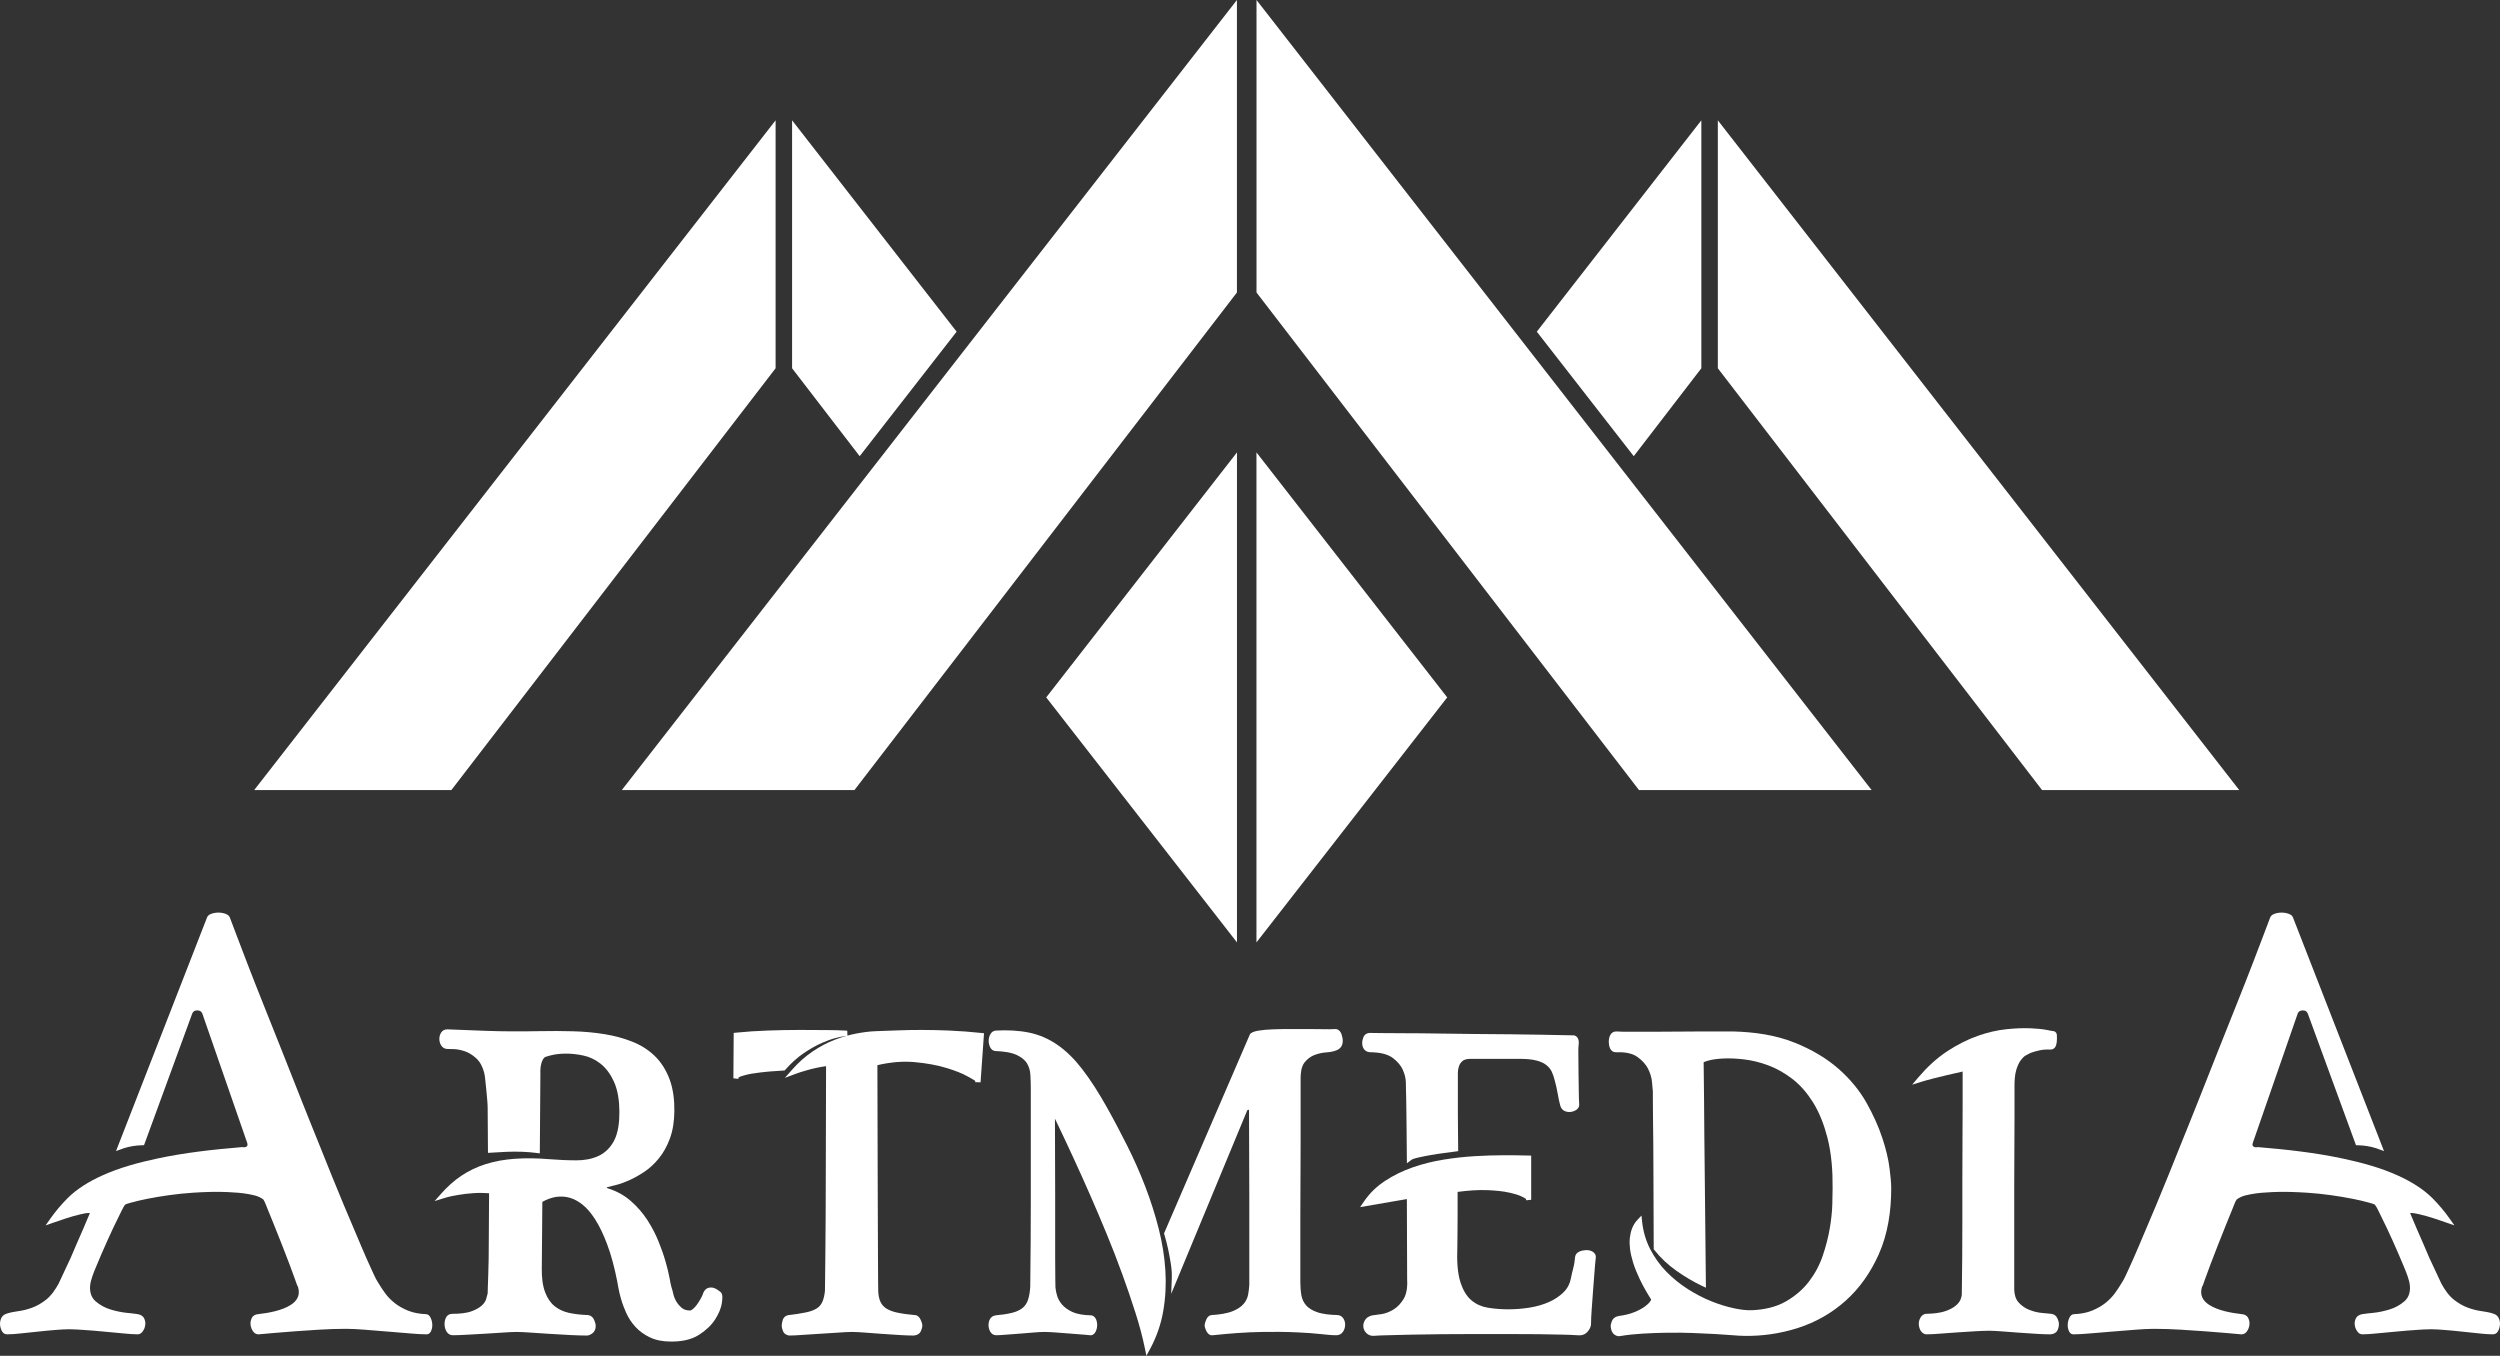
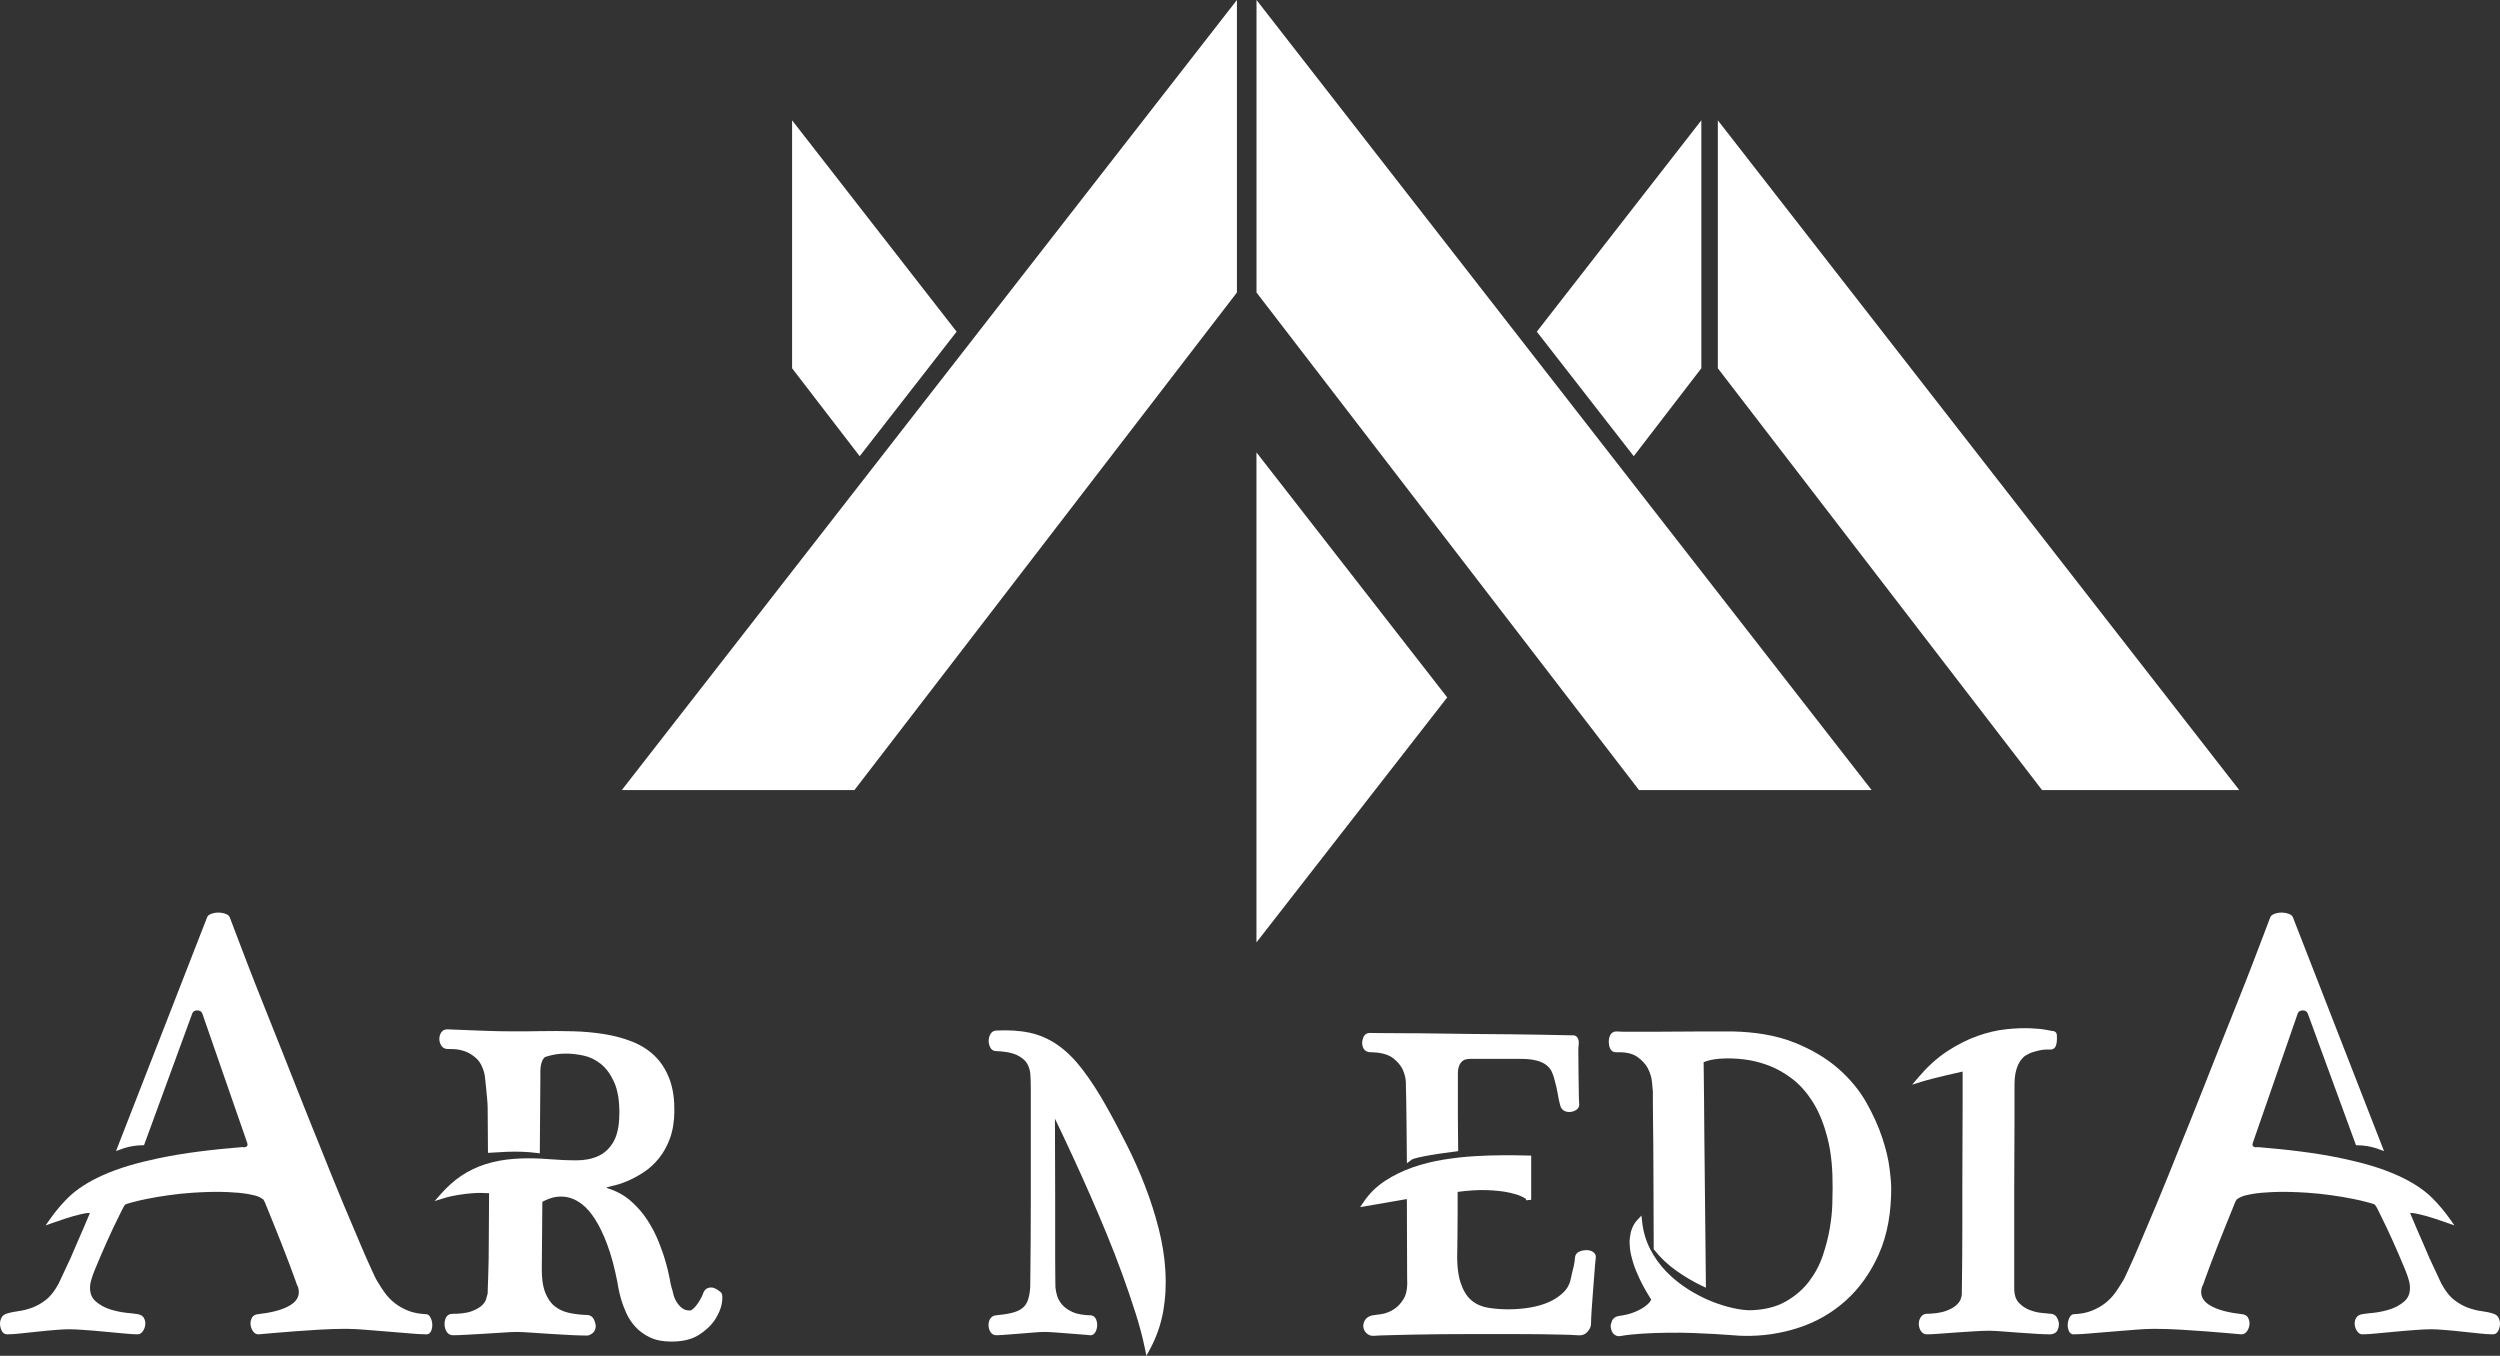
<svg xmlns="http://www.w3.org/2000/svg" xml:space="preserve" width="90.2mm" height="48.917mm" version="1.1" style="shape-rendering:geometricPrecision; text-rendering:geometricPrecision; image-rendering:optimizeQuality; fill-rule:evenodd; clip-rule:evenodd" viewBox="0 0 9020.02 4891.7">
  <rect x="0" y="0" width="9020.02" height="4891.7" fill="#333333" stroke="none" />
  <defs>
    <style type="text/css">
   
    .fil0 {fill:white;fill-rule:nonzero}
   
  </style>
  </defs>
  <g id="Layer_x0020_1">
    <g id="_2582869435696">
      <g>
        <polygon class="fil0" points="2857.87,434.1 2857.87,1328.71 3101.73,1645.92 3451.51,1196.67 " />
-         <polygon class="fil0" points="2798.37,434.1 2798.37,1328.71 1628.49,2850.63 917.05,2850.63 " />
-         <path class="fil0" d="M4463.01 1632.25c0,590.6 0,1181.9 0,1767.91 -229.41,-294.65 -458.81,-589.3 -688.22,-883.95l688.22 -883.96z" />
        <polygon class="fil0" points="4462.83,0 4462.83,1055.33 3082.77,2850.63 2243.44,2850.63 " />
        <polygon class="fil0" points="6138.46,434.1 6138.46,1328.71 5894.59,1645.92 5544.82,1196.67 " />
        <polygon class="fil0" points="6197.95,434.1 6197.95,1328.71 7367.83,2850.63 8079.28,2850.63 " />
        <path class="fil0" d="M4533.32 1632.25c0,590.6 0,1181.9 0,1767.91 229.41,-294.65 458.81,-589.3 688.22,-883.95l-688.22 -883.96z" />
        <polygon class="fil0" points="4533.5,0 4533.5,1055.33 5913.56,2850.63 6752.89,2850.63 " />
      </g>
      <g>
        <path class="fil0" d="M1075.33 4643.49l-0.64 -1.16c-4.06,-7.27 -6.66,-16.54 -9.49,-24.44 -6.77,-18.93 -13.77,-37.78 -20.82,-56.6 -9.02,-24.06 -18.31,-48.03 -27.76,-71.92 -9.69,-24.51 -19.43,-48.99 -29.29,-73.43 -7.93,-19.65 -15.89,-39.29 -23.92,-58.9 -3.6,-8.77 -7.99,-21.4 -13.15,-29.15l0 0c-2.49,-2.45 -9.25,-5.91 -12.42,-7.71 -10.52,-5.96 -27.52,-9.27 -39.42,-11.51 -25.3,-4.76 -51.46,-6.45 -77.14,-7.66 -41.84,-1.98 -83.95,-0.3 -125.73,2.31 -29.41,1.84 -58.73,5.03 -87.91,9.17 -25.81,3.66 -51.57,7.83 -77.13,13.02 -18.63,3.78 -37.24,7.84 -55.54,13.01 -4.82,1.37 -19.91,5.18 -23.26,7.71 -5.74,5.7 -17.96,32.55 -22.41,41.39 -14.61,28.98 -28.34,58.39 -41.65,87.98 -14.36,31.92 -28.27,64.03 -41.63,96.38 -7.84,18.98 -19.18,46.29 -20.84,66.64 -1.78,21.79 3.06,42.16 20.15,56.85 15.65,13.45 33.59,23.1 53.31,29.13 19.37,5.92 39.26,10.15 59.42,12.25 12.86,1.35 25.8,2.35 38.54,4.58 9.37,1.64 18.23,5.65 22.93,14.41 4.08,7.6 5.61,15.73 4.58,24.3 -1.04,8.64 -4.11,16.52 -9.2,23.57 -4.46,6.18 -10.34,10.59 -18.26,10.59 -16.21,0 -32.43,-1.63 -48.56,-3.06 -24.68,-2.18 -49.36,-4.47 -74.02,-6.88 -24.9,-2.42 -49.83,-4.51 -74.79,-6.13 -16.94,-1.1 -33.94,-2.29 -50.93,-2.29 -14.92,0 -29.86,1.19 -44.74,2.29 -21.88,1.63 -43.73,3.72 -65.54,6.13 -21.83,2.41 -43.68,4.7 -65.54,6.88 -15.35,1.53 -30.8,3.06 -46.24,3.06 -7.83,0 -14.07,-3.05 -18.26,-9.79 -4.33,-6.96 -6.71,-14.74 -7.68,-22.84 -1.04,-8.71 0.31,-17.11 3.84,-25.12 3.74,-8.48 10.41,-13.77 19.1,-16.65 13.73,-4.53 28.05,-7.33 42.37,-9.16 16.87,-2.15 33.42,-6.5 49.4,-12.26 18.19,-6.56 34.96,-16.52 50.2,-28.34 19.6,-15.19 34.75,-37.65 46.34,-58.99 3.29,-6.54 6.28,-13.24 9.27,-19.92 4.95,-11.05 10.14,-21.99 15.42,-32.9 6.62,-13.67 13.02,-27.45 19.28,-41.3 6.68,-14.8 13.05,-29.75 19.26,-45.13 16.92,-38.05 33.32,-76.32 49.36,-114.74l0.14 -0.34 -0.35 -0.07c-7.97,-1.58 -25.93,2.69 -34.05,4.59 -18.22,4.26 -36.23,9.42 -53.99,15.3 -14.02,4.64 -28,9.4 -41.95,14.26l-29.49 10.29 18.03 -25.5c18.14,-25.66 38.53,-49.68 60.64,-71.99 34.78,-35.09 79.37,-61.37 124.06,-81.8 63.23,-28.91 132.58,-47.46 200.42,-61.94 100.33,-21.41 203.14,-32.69 305.28,-41.17l1.42 -0.11 1.4 0.28c3.02,0.61 6.3,0.78 9.7,-0.33 7.97,-2.26 9.1,-8.13 6.26,-15.64l-162 -466.83c-3.44,-7.98 -10.36,-10.69 -18.71,-10.69 -8.38,0 -14.05,3.54 -17.28,11.02l-174.11 475.4 -6.82 0.16c-11.09,0.26 -22.19,1.16 -33.15,2.98 -11.06,1.83 -22.05,4.23 -32.42,7.65 -2.65,0.96 -5.29,1.92 -7.93,2.88l-20.75 7.54 328.25 -842.4c2.37,-7.04 8.55,-11.01 15.2,-13.48 8.39,-3.12 17.18,-4.59 26.12,-4.59 8.94,0 17.72,1.47 26.11,4.59 6.84,2.54 12.91,6.65 15.28,13.69 6.94,18.35 13.86,36.62 20.8,54.98 13.49,35.74 27.16,71.41 40.86,107.08 18.66,48.59 37.76,97.01 57.07,145.35 22.4,56.08 44.74,112.18 67.07,168.29 23.52,59.1 46.9,118.26 70.17,177.46 22.71,57.8 46.26,115.27 69.4,172.89 28,69.72 55.67,139.58 84.81,208.83 20.72,49.25 41.51,98.48 62.47,147.63 13.23,31.03 26.54,62.03 40.87,92.57 6.39,13.62 12.97,29.27 21.68,42.22 7.56,12.88 15.84,25.3 24.61,37.38 9.64,13.27 21.19,24.99 33.98,35.23 14.44,11.57 30.83,20.53 47.89,27.59 20.63,8.53 42.97,12.12 64.97,13.02 7.92,0 13.06,4.73 16.6,11.34 4.19,7.82 6.42,16.28 6.91,25.12 0.49,8.68 -0.89,17.2 -4.6,25.09 -3.16,6.69 -8.1,11.32 -15.92,11.32 -18.78,0 -37.56,-1.6 -56.27,-3.06 -27.76,-2.17 -55.52,-4.46 -83.27,-6.88 -28.52,-2.48 -57.06,-4.79 -85.61,-6.89 -21.55,-1.58 -43.17,-3.07 -64.78,-3.07 -32.67,0 -65.34,1.02 -97.94,3.07 -30.34,1.91 -60.66,3.94 -90.98,6.12 -25.21,1.82 -50.42,3.78 -75.59,6.11 -17,1.57 -34.01,3.16 -51.86,4.61 -8.48,0 -14.72,-3.85 -19.59,-10.6 -5.09,-7.05 -8.17,-14.94 -9.19,-23.58 -1.04,-8.81 0.6,-17.18 4.6,-25.08 4.65,-9.21 13.36,-12.75 22.91,-13.62 37.72,-4.3 85.86,-12.81 118.09,-33.69 23.7,-15.36 34.11,-36.64 25.67,-64.25z" />
        <path class="fil0" d="M1956.76 4336.38l-1.98 243.05c-0.23,27.95 2.46,59.25 12.96,85.42 7.41,18.46 18.11,35.87 33.89,48.32 14.98,11.81 32.15,19.36 50.71,23.51 21.95,4.91 44.55,7.23 67.68,7.92 11.55,1.11 19.75,8.01 24.03,18.66 2.42,6.04 5.28,13.94 5.28,20.5 0,10.64 -3.4,20.52 -12.19,26.98 -5.43,3.99 -12.15,7.89 -19.09,7.89 -19.02,0 -38.18,-0.79 -57.18,-1.63 -25.43,-1.13 -50.85,-2.61 -76.24,-4.34 -24.47,-1.67 -48.94,-3.3 -73.42,-4.86 -15.63,-1 -31.82,-2.15 -47.49,-2.15 -15.52,0 -31.48,1.12 -46.97,2.15 -22.81,1.52 -45.63,2.95 -68.45,4.32 -22.83,1.37 -45.66,2.65 -68.5,3.8 -15.25,0.76 -30.83,1.63 -46.1,1.63 -9.99,0 -17.83,-5.09 -22.81,-13.6 -4.32,-7.38 -6.54,-15.52 -6.94,-24.05 -0.4,-8.47 0.97,-16.75 4.39,-24.51 4.47,-10.15 13.41,-15.16 24.35,-15.16 22.19,0 48.97,-1.62 69.89,-9.62 12.79,-4.89 27.23,-11.83 37.08,-21.56 6.36,-6.29 12.34,-14.08 14.56,-22.9 1.65,-6.53 3.31,-13.18 5.26,-19.63 0.04,-6.77 0.33,-13.64 0.51,-20.39 0.41,-15 0.95,-29.99 1.53,-44.98 0.76,-19.75 1.21,-39.51 1.51,-59.26 0.35,-22.51 0.31,-45.03 0.51,-67.54 0.5,-56.38 0.96,-112.76 1.01,-169.14 -18.69,-1.36 -37.5,-1.61 -56.18,-0.32 -18.26,1.26 -36.64,3.15 -54.91,6.4 -17.3,2.64 -34.51,6.35 -51.23,11.55l-34.12 10.61 23.66 -26.78c21.7,-24.57 46.08,-46.7 73.36,-64.94 26.65,-17.82 55.59,-31.47 86.1,-41.24 33.36,-10.69 68.21,-16.64 103.09,-19.37 41.71,-3.26 84.04,-2.25 125.71,1.08 33.26,2.66 66.65,4.29 100.03,4.29 27.6,0 55.23,-4.44 80.31,-16.34 23.66,-11.22 41.1,-29.33 53.83,-52.08 17.15,-30.65 20.75,-73.11 20.51,-107.53 -0.26,-36.16 -4.84,-76.29 -20.34,-109.38 -11.29,-24.12 -26.61,-46.87 -47.76,-63.42 -18.53,-14.5 -39.24,-24.61 -62.27,-29.45 -21.36,-4.5 -43.3,-7.2 -65.15,-6.82 -16.98,0.29 -34.85,1.76 -51.3,6.15 -5.43,1.45 -17.76,4.35 -21.93,6.47 -6.18,4.61 -9.91,13.25 -12.13,20.38 -3.9,12.47 -4.65,26.35 -4.11,39.81l-2.11 287.12 -11.24 -1.5c-17.31,-2.3 -34.79,-3.59 -52.24,-4.25 -17.81,-0.66 -35.65,-0.7 -53.46,0 -19.83,0.79 -39.66,1.83 -59.46,3.23l-10.64 0.76 -1.09 -163.16c-0.06,-8.87 -0.78,-18.01 -1.49,-26.85 -1.04,-12.92 -2.21,-25.83 -3.52,-38.72 -1.29,-12.78 -2.64,-25.55 -4.04,-38.31 -0.75,-6.79 -1.64,-16.49 -3.76,-23.31 -5.25,-19.05 -13.96,-38.07 -28.93,-51.44 -12,-10.72 -25.72,-19.91 -41.08,-25 -12.55,-4.16 -25.92,-7.23 -39.18,-7.6 -7.63,-0.22 -15.39,-0.55 -23.02,-0.55 -9.7,0 -17.56,-4.62 -22.67,-12.81 -4.4,-7.04 -6.59,-14.84 -6.59,-23.14 0,-7.98 1.87,-15.61 5.99,-22.46 4.9,-8.15 12.78,-12.41 22.66,-12.4 46.43,1.9 92.86,3.66 139.29,5.4 65.42,2.44 131.07,2.32 196.51,1.07 39.67,-0.75 79.36,-0.54 119.03,0.55 37.76,1.04 75.52,4.28 112.8,10.4 34.09,5.6 67.69,14.35 99.84,27.07 30.11,11.92 57.48,28.77 80.79,51.32 23.98,23.2 41.15,51.53 53.05,82.56 14.4,37.57 18.55,79.49 17.89,119.47 -0.54,32.64 -4.9,66.15 -16.34,96.87 -9.51,25.54 -22.38,49.76 -39.61,70.95 -15.35,18.88 -33.08,35.66 -53.42,49.08 -17.54,11.56 -35.94,22.11 -55.19,30.57 -15.34,6.74 -31.46,12.85 -47.78,16.77 -9.39,2.26 -18.82,4.49 -27.93,6.91 -0.94,0.28 -3.53,1.15 -3.94,1.04 0.08,0.45 0.6,1.27 0.85,1.64 0.59,0.88 2.62,1.73 3.35,2 30.81,9.5 58.81,24.52 83.08,45.79 22.93,20.09 42.99,43.01 59.56,68.61 15.86,24.48 29.48,50.34 40.39,77.4 9.77,24.2 18.6,48.9 25.69,74.02 5.56,19.68 10.71,39.73 14.4,59.86 1.7,9.32 3.48,21.18 6.19,29.85 2.87,8.19 4.98,16.98 6.89,25.44 2.2,9.7 5.99,18.85 11.03,27.41 5.28,8.95 12.08,16.71 20.07,23.34 8.32,6.91 19,9.05 29.58,9.05 3.05,0 7.16,-2.94 9.38,-4.76 5.49,-4.49 10.29,-9.82 14.5,-15.52 4.74,-6.4 9.1,-13.09 13,-20.04 3.1,-5.51 6.11,-11.09 8.3,-16.5 2.76,-9.55 7.61,-19.37 17.27,-23.49 7.05,-3 14.46,-3.6 21.85,-1.5 6.3,1.79 12.08,4.75 17.2,8.84 1.85,1.48 4.55,3.8 7.23,5.33 10.81,6.91 7.5,28.36 6.05,38.97 -2.91,21.3 -12.37,41.65 -23.74,59.69 -14.68,23.3 -35.77,41.81 -58.78,56.61 -30.39,19.56 -67.86,24.93 -103.19,24.3 -25.43,0 -51.14,-3.98 -74.23,-15.03 -19.66,-9.4 -37.48,-21.85 -52.21,-37.97 -13.67,-14.96 -24.87,-31.76 -33.15,-50.25 -7.35,-16.38 -13.85,-33.28 -18.74,-50.57 -3.86,-13.65 -7.4,-27.57 -9.85,-41.55 -1.31,-7.48 -2.54,-15.05 -4.02,-22.49 -9.04,-45.41 -20.48,-91.88 -37.02,-135.19 -11.68,-30.57 -25.69,-62.03 -43.61,-89.49 -12.37,-18.94 -27.45,-38.23 -45.4,-52.2 -13.23,-10.29 -28.1,-19 -44.28,-23.71 -35.18,-10.25 -68.52,-2.95 -99.72,14.57z" />
        <path class="fil0" d="M3806.26 4036.15c0.48,92.02 0.78,184.04 0.78,276.06 0,39.66 0,79.32 0,118.98 0,34.96 0,69.93 0,104.89 0,25.36 0.07,50.73 0.5,76.08 0.18,11.02 0.5,21.95 0.49,32.57 0.77,9.83 3.13,19.82 5.74,29.31 3.27,11.86 9.6,22.54 17.36,32 9.71,11.85 23.32,20.56 37.05,27.04 19.66,9.28 44.4,12.02 65.65,12.55 9.95,0 17.21,5.83 20.91,14.86 2.97,7.25 4.18,14.89 3.77,22.71 -0.4,7.61 -2.19,14.96 -5.59,21.79 -4.27,8.54 -11.83,13.94 -21.42,12.47 -9.61,-1.28 -19.65,-1.93 -29.32,-2.65 -15.91,-1.19 -31.82,-2.46 -47.71,-3.78 -16.65,-1.4 -33.31,-2.67 -49.98,-3.78 -12.19,-0.81 -24.63,-1.6 -36.84,-1.6 -12.95,0 -26.28,1.06 -39.19,2.14 -17.74,1.48 -35.49,2.92 -53.24,4.32 -16.74,1.32 -33.49,2.6 -50.24,3.79 -9.98,0.72 -20.59,1.65 -30.59,1.65 -9.19,0 -16.53,-4.6 -21.24,-12.41 -4.03,-6.71 -6.08,-14.15 -6.49,-21.94 -0.41,-7.98 1.03,-15.69 4.59,-22.84 4.41,-8.83 12.37,-13.64 22.26,-14.69 19.81,-1.76 40.37,-4.4 59.64,-9.44 12.8,-3.34 25.91,-8.55 36.24,-17 9.09,-7.44 15.28,-16.99 19.2,-28.03 5.36,-15.14 7.52,-32.56 8.54,-48.2 0,-17.5 0.3,-34.9 0.5,-52.4 0.42,-36.76 0.73,-73.53 1.02,-110.29 0.38,-48.1 0.5,-96.2 0.5,-144.3 0,-52.09 0,-104.19 0,-156.28 0,-48.13 0,-96.25 0,-144.38 0,-36.41 0,-72.82 0,-109.23 0,-16.21 -0.53,-32.43 -1.5,-48.61 -0.87,-14.55 -4.66,-28.34 -12.25,-40.83 -8.19,-13.49 -21.88,-22.95 -35.84,-29.72 -21.93,-10.65 -52.44,-13.7 -76.29,-14.68 -9.85,0 -17.02,-5.68 -21.11,-14.42 -3.34,-7.14 -5,-14.73 -5,-22.62 0,-8.12 1.93,-15.86 5.71,-23.05 4.65,-8.82 12.36,-13.99 22.16,-13.98 39.73,-1.96 80.46,-0.47 119.47,7.78 36.05,7.61 69.42,22.38 99.83,43.16 34.19,23.37 63.6,53.88 88.9,86.49 33.2,42.78 62.4,89.81 88.96,136.94 25.92,45.99 50.44,92.78 74.18,139.93 24.36,48.39 46.34,97.96 65.76,148.53 19.09,49.68 35.37,100.42 48.49,152.01 12.6,49.52 20.95,100.07 24.11,151.09 3.03,48.91 0.63,97.87 -7.73,146.16 -8.33,48.2 -24.42,94.11 -47.67,137.16l-13.09 24.24 -5.51 -26.99c-8.76,-42.93 -20.43,-85.39 -33.67,-127.14 -14.99,-47.25 -31.06,-94.16 -48,-140.74 -17.66,-48.57 -36.37,-96.75 -56.08,-144.53 -19.25,-46.64 -38.91,-93.11 -59.19,-139.31 -40.84,-93.04 -83.44,-185.3 -127.53,-276.84z" />
-         <path class="fil0" d="M4376.27 4817.43c-5.87,1.25 -11.56,-0.59 -16.01,-4.66 -3.32,-3.04 -5.98,-6.63 -7.89,-10.71 -1.46,-3.13 -2.77,-6.32 -3.92,-9.58 -1.08,-3.07 -2.08,-6.53 -2.08,-9.8 0,-6.56 2.86,-14.46 5.28,-20.5 4.05,-10.08 11.42,-17.62 22.46,-17.61 24.03,-1.57 52.28,-5 74.65,-14.38 14.12,-5.93 28.85,-14.31 38.69,-26.31 7.75,-9.46 13.42,-20.13 15.62,-32.23 2.14,-11.75 3.71,-23.5 4.4,-35.13l0 -323.23c0,-103.04 -0.44,-206.08 -1,-309.11 -0.33,0.02 -0.71,0.04 -1.15,0.07 -2.58,0 -4.82,0.05 -5.96,3.57l-273.66 660.43 2.13 -55.75c0.67,-17.61 -0.68,-35.28 -3.45,-52.67 -2.76,-17.37 -5.83,-34.72 -9.52,-51.92 -3.93,-18.31 -8.62,-36.45 -13.99,-54.39l-1.04 -3.49 310.17 -718.75 1.2 -1.27c6.89,-7.35 21.5,-10.16 31.04,-11.68 16.4,-2.63 33.25,-3.81 49.83,-4.44 20.55,-0.79 41.13,-1.09 61.69,-1.09 21.45,0 42.89,0 64.34,0 19.49,0 38.98,0.14 58.46,0.53 13.57,0.27 27.6,0.46 41.85,-0.53 5.88,0 10.94,2.71 14.91,6.94 3.55,3.8 5.99,8.34 7.39,13.33 1.01,3.61 1.92,7.25 2.69,10.92 0.6,2.88 1.23,6.01 1.22,8.71 0.83,17.02 -6.25,30.57 -22.28,36.61 -11.46,5.1 -25.75,6.93 -38.17,7.81 -14.51,1.04 -28.63,4.36 -42.18,9.62 -13.99,5.43 -25.44,14.6 -34.87,26.19 -12.13,14.91 -14.49,39.05 -14.49,57.5 0,12.8 0,25.59 0,38.39 0,28.12 0,56.24 0,84.36 0,38.4 0,76.79 0,115.19 0,43.46 -0.17,86.93 -0.5,130.39 -0.33,43.41 -0.5,86.83 -0.5,130.25 0,38.21 0,76.43 0,114.64 0,28.12 0,56.23 0,84.35 0,12.62 0,25.23 0,37.85 0,16.03 1.07,32.2 3.89,47.99 2.37,13.27 7.79,25.03 16.52,35.31 10.01,11.78 24.52,19.46 38.86,24.65 22.17,8.03 49.39,10.22 72.58,10.75 9.99,0 18.36,4.3 23.68,12.81 4.59,7.34 6.5,15.54 6.08,24.18 -0.42,8.55 -2.99,16.51 -7.84,23.56 -5.64,8.21 -14.01,12.45 -23.94,12.45 -17,0 -34.91,-1.94 -51.8,-3.85 -28.64,-3.25 -57.73,-4.99 -86.51,-6.44 -42.89,-2.16 -86.12,-2.23 -129.05,-1.61 -59.25,0.85 -118.91,5.62 -177.83,11.78z" />
        <path class="fil0" d="M5075.96 4326.25l-168.57 29.01 13.21 -19.46c20.46,-30.15 46.25,-55.23 76.75,-75.21 31.03,-20.32 64.46,-36.44 99.47,-48.65 36.3,-12.67 73.69,-21.92 111.64,-28.01 37.76,-6.07 75.8,-10.34 113.98,-12.56 35.11,-2.04 70.29,-3.26 105.46,-3.26 28.97,0 57.96,0.25 86.92,1.08l9.71 0.28 0 159.32 -17.98 1.82 -1.09 -5.33c-3.49,-2.29 -8.38,-4.78 -11.46,-6.47 -13.01,-7.17 -31.18,-11.88 -45.58,-15.24 -25.95,-6.06 -54.16,-8.34 -80.73,-9.48 -35.89,-1.54 -72.91,1.54 -108.64,6.3l0 86.45c0,24.02 -0.14,48.05 -0.5,72.07 -0.22,14.9 -0.51,29.84 -0.52,45.11 -1.45,38.84 -0.64,86.33 11.66,123.56 7.83,23.69 19.94,47.91 39.46,64.12 17.2,14.29 37,22.88 59.06,26.48 24.25,3.96 48.8,5.82 73.37,5.82 26.27,0 52.5,-2.1 78.43,-6.35 23.87,-3.91 47.36,-10.4 69.45,-20.34 19.36,-8.71 37.19,-20.25 52.27,-35.28 13.96,-13.89 22.48,-30.56 26.11,-49.91 2.26,-12.07 5.09,-24.04 8.27,-35.9 3.58,-13.35 5.62,-27.24 6.85,-41.46 1.21,-9.16 7.23,-15.54 15.52,-19.18 7.21,-3.17 14.91,-4.76 22.76,-5.16 8.36,-0.42 16.54,0.99 23.96,4.96 8.88,4.74 13.54,12.94 12.31,23.01 -2.04,16.65 -3.29,33.62 -4.52,50.34 -1.76,24.01 -3.62,48.02 -5.57,72.01 -1.9,23.35 -3.61,46.71 -5.05,70.09 -0.97,15.69 -2.01,31.8 -2.01,47.52l0 0.52 -0.05 0.52c-1.05,9.98 -6.59,18.81 -13.12,26.15 -9.48,10.67 -22.72,13.57 -36.31,11.96 -16.37,-1.24 -33.36,-1.62 -49.99,-2.11 -28.8,-0.86 -57.62,-1.32 -86.44,-1.63 -36.78,-0.4 -73.56,-0.54 -110.34,-0.54 -40.7,0 -81.39,0 -122.09,0 -40.5,0 -81.01,0.17 -121.51,0.54 -36.61,0.33 -73.21,0.84 -109.81,1.63 -28.69,0.62 -57.37,1.29 -86.05,2.16 -16.47,0.49 -33.28,0.88 -50.46,2.16 -9.34,0 -17.62,-3.35 -24.26,-9.93 -6.17,-6.11 -10.05,-13.58 -11,-22.24 -0.97,-8.8 1.39,-17.12 5.95,-24.64 5.77,-9.53 15.5,-14.6 26.08,-17.02l0.52 -0.12 0.53 -0.06c10.57,-1.25 21.15,-2.79 31.68,-4.29 15.26,-2.17 29.73,-8.23 42.94,-16.02 15.84,-9.36 28.05,-23.21 37.59,-38.78 12.82,-20.92 14.12,-50.44 12.72,-74.78l-0.98 -285.58z" />
        <path class="fil0" d="M5075.92 4177.2c-0.62,-37.19 -1.01,-74.38 -1.01,-111.57 0,-14.16 -0.17,-28.32 -0.51,-42.48 -0.3,-12.87 -0.51,-25.75 -0.51,-38.63 0,-9.77 -0.09,-19.57 -0.49,-29.33 -0.23,-5.69 -0.52,-11.49 -0.52,-17.18 0,-10.73 -0.28,-21.51 -0.51,-32.24 -0.33,-15.73 -4.52,-31.04 -10.81,-45.39 -7.55,-17.23 -20.69,-31.23 -35.44,-42.6 -20.21,-15.57 -49.47,-20.17 -74.05,-21.18 -2.2,0 -4.29,0 -6.49,0 -4.27,0 -8.46,-0.77 -12.49,-2.2 -5.59,-2.01 -9.9,-6.06 -13.11,-10.97 -4.12,-6.3 -5.17,-14.33 -5.17,-21.7 0,-6.09 2.08,-12.88 4.14,-18.56 3.91,-10.74 12.79,-16.32 24.1,-16.32 13.53,0 27.15,0.34 40.68,0.55 28.99,0.46 58,0.53 86.99,0.53 39.24,0 78.48,0.42 117.71,1.08 43.88,0.74 87.76,1.28 131.64,1.63 43.57,0.35 87.14,0.71 130.7,1.08 38.05,0.32 76.1,0.81 114.14,1.63 27,0.59 54.01,1.14 81.01,1.61 10.57,0.19 21.2,0.49 31.76,0.55l1.41 0 1.37 0.4c16.2,4.71 17.09,22.97 15.07,37.73 -1.39,7.28 -0.77,22.62 -0.77,30.27 0,21.22 0.21,42.44 0.51,63.66 0.33,23.25 0.68,46.51 1.02,69.76 0.24,16.13 0.42,32.59 1.51,49.35 0,7.89 -4.74,13.91 -11.1,18.09 -5.88,3.86 -12.48,6.11 -19.45,6.98 -7.31,0.92 -14.59,0.02 -21.38,-2.89 -8.37,-3.59 -13.58,-10.64 -16.35,-19.53 -3.95,-14.34 -6.89,-29.06 -9.33,-43.73 -2.71,-16.22 -6.4,-32.28 -11.03,-48.55 -2.46,-10.49 -5.88,-20.74 -10.46,-30.5 -4.37,-9.33 -11.05,-17.06 -19.02,-23.51 -10.04,-8.12 -22.93,-13.18 -35.3,-16.49 -18.72,-5 -39.93,-6.16 -59.23,-6.16l-179.35 0c-9.22,0 -21.17,1.25 -28.55,7.42 -6.1,5.08 -10.6,11.23 -13.14,18.78 -2.54,7.52 -4.04,15.34 -4.04,23.29 0,6.13 0,12.26 0,18.39 0,5.23 0,10.45 0,15.68 0,10.46 0,20.91 0,31.37 0,13.88 0,27.75 0,41.63 0,15.14 0,30.28 0,45.42 0,40.69 0.4,81.38 1.01,122.06l0.13 8.81 -8.72 1.24c-13.54,1.92 -27.11,3.69 -40.67,5.43 -16.62,2.13 -33.2,4.63 -49.72,7.5 -15.26,2.66 -30.48,5.63 -45.58,9.09 -6.11,1.4 -19.5,4.64 -24.53,8.48l-15.74 12.01 -0.33 -19.79z" />
        <path class="fil0" d="M5957.37 4688.6c-14.88,-23.54 -29.01,-47.9 -40.99,-73.05 -9.35,-19.64 -17.96,-40.04 -24.33,-60.85 -4.91,-16.03 -9.02,-32.67 -11.02,-49.33 -1.57,-13.08 -2.01,-26.52 -0.5,-39.63 2.72,-23.68 10.4,-46.44 26.95,-64.1l14.91 -15.9 2.33 21.67c3.77,34.92 13.18,68.51 29.33,99.76 15.48,29.94 34.99,57.32 58.56,81.42 23.42,23.94 49.44,44.98 77.74,62.89 27.12,17.17 55.64,32.18 85.49,44.04 26.2,10.4 53.3,19.16 80.93,24.91 20.48,4.26 42.94,7.71 63.91,6.83 42.78,-1.79 86.2,-10.49 123.57,-32.18 31.96,-18.55 60.21,-42.06 82.69,-71.51 21.64,-28.35 38.23,-59.59 49.66,-93.38 10.97,-32.46 19.8,-65.75 25.44,-99.56 4.76,-28.6 8.24,-57.76 8.98,-86.76 0.5,-19.22 0.87,-38.46 1.02,-57.69 0.48,-60.4 -3.67,-123.71 -18.94,-182.34 -11.61,-44.61 -28.2,-89.5 -52.98,-128.58 -20.22,-31.89 -44.89,-61.01 -75.1,-83.89 -26.6,-20.14 -55.65,-36.9 -87.06,-48.32 -28.38,-10.32 -57.81,-17.78 -87.86,-21.09 -25.32,-2.79 -51.34,-4.27 -76.8,-2.67 -17.19,1.08 -36.38,3.08 -52.87,8.23 -2.68,0.83 -9.88,3.12 -13.74,5.11 0.05,12.71 0.32,25.48 0.5,38.19 0.43,31.38 0.73,62.76 1.01,94.14 0.38,42.91 0.72,85.82 1.02,128.73 0.34,48.29 0.92,96.57 1.52,144.86 1.61,130.51 2.83,261.03 4.04,391.55l0.15 15.98 -14.44 -6.86c-32.27,-15.32 -63.01,-33.79 -92.17,-54.42 -29.95,-21.19 -56.84,-46.13 -79.58,-74.96l-2.15 -2.72 0 -3.47c0,-91.55 -0.48,-183.1 -1.02,-274.65 -0.2,-34.05 -0.16,-68.11 -0.51,-102.16 -0.31,-30.27 -0.63,-60.55 -1.01,-90.82 -0.28,-22.4 -0.51,-44.8 -0.51,-67.19 0,-10.08 0,-20.16 0,-30.24 -1.29,-11.21 -2.12,-22.61 -3.01,-33.85 -1.34,-16.91 -6.67,-33.13 -14.19,-48.26 -8.82,-17.76 -22.85,-31.94 -38.88,-43.34 -21.21,-15.09 -51.2,-17.56 -76.79,-16.54 -10.22,0 -18.05,-5.42 -21.91,-14.85 -3.04,-7.4 -4.3,-15.29 -4.3,-23.26 0,-8.11 1.47,-16.1 5.11,-23.4 4.21,-8.43 11.51,-13.65 21.77,-13.63 16.64,1.12 33.84,1.07 50.51,1.07 26.17,0 52.35,0 78.52,0 30.36,0 60.73,-0.2 91.09,-0.54 29.58,-0.33 59.17,-0.55 88.76,-0.55 23.98,0 47.97,0 71.95,0 13.68,0 27.36,0 41.29,0 75.45,1.91 153.62,12.7 223.9,41.3 56.69,23.07 110.9,53.54 156.88,94.24 40.08,35.48 74.78,76.37 100.89,123.21 22.7,40.7 42.55,83.42 57.02,127.77 11.66,35.75 21.43,73.22 25.76,110.64 2.56,22.07 5.63,46.53 5.63,68.74 0,81.46 -11.79,164.58 -45.46,239.34 -28.63,63.54 -67.78,120.75 -120.01,167.21 -49.94,44.42 -107.13,76.78 -170.78,97.23 -63.42,20.38 -129.21,30.05 -195.58,28.59 -12.74,0 -26.1,-1.17 -38.8,-2.19 -21.18,-1.71 -42.4,-3.07 -63.61,-4.32 -26.93,-1.58 -53.89,-2.77 -80.85,-3.77 -29.88,-1.1 -59.79,-1.43 -89.69,-1.08 -30.44,0.35 -60.86,1.43 -91.24,3.23 -27.78,1.65 -55.48,4.43 -82.71,9.01 -7.16,1.53 -13.99,-1.34 -19.81,-5.34 -8.72,-6 -11.98,-16.71 -13.23,-26.22 -1.53,-6.57 1.21,-14.88 3.41,-21.07 4.22,-11.83 13.98,-18.18 26.37,-20.09 18.88,-2.44 38.08,-6.61 55.72,-13.91 12.98,-5.37 26.57,-11.96 37.86,-20.4 6.82,-5.09 14.73,-11.77 19.36,-19.01 0.71,-1.12 2.57,-4.26 2.88,-5.95z" />
        <path class="fil0" d="M7428.46 4779.26c-0.14,7.11 -1.9,13.93 -5.09,20.32 -4.76,9.52 -14.02,13.77 -25.16,14.73 -15.64,0 -31.52,-0.84 -47.14,-1.64 -21.89,-1.13 -43.77,-2.61 -65.63,-4.35 -21.57,-1.72 -43.16,-3.34 -64.75,-4.85 -14.25,-1 -29.09,-2.15 -43.38,-2.15 -15.45,0 -31.2,0.86 -46.63,1.62 -22.73,1.12 -45.44,2.57 -68.13,4.3 -22.31,1.7 -44.62,3.34 -66.94,4.88 -14.53,1 -29.7,2.19 -44.26,2.19 -8.51,0 -15.37,-4.4 -20.27,-11.19 -5.03,-6.97 -7.22,-15.48 -7.89,-23.6 -1,-8.46 1.21,-16.7 5.1,-24.17 4.76,-9.12 12.55,-15.12 22.82,-15.12 22.22,-0.52 48.25,-2.59 69.28,-10.22 12.93,-4.69 27.45,-11.31 37.7,-20.69 6.47,-5.92 13.1,-13.48 16.05,-21.88 1.72,-4.89 4,-12.01 4,-17.24 0,-12.99 0.32,-26.07 0.5,-39.07 0.43,-30.63 0.74,-61.25 1.02,-91.88 0.38,-42.33 0.51,-84.67 0.51,-127 0,-48.31 0,-96.61 0,-144.92 0,-48.51 0.16,-97.02 0.5,-145.53 0.3,-42.88 0.52,-85.75 0.52,-128.63 0,-31.72 0,-63.45 0,-95.17 0,-10.61 0,-21.23 0,-31.84 -18.9,4.26 -37.78,8.56 -56.66,12.92 -16.85,3.9 -33.66,8 -50.4,12.37 -14.06,3.67 -28.21,7.42 -42.08,11.76l-33.03 10.35 22.42 -26.37c30.85,-36.27 65.99,-69.49 106.04,-95.46 34.14,-22.14 70.58,-41.16 109.04,-54.58 33.33,-11.63 67.95,-20.21 103.11,-23.77 28.43,-2.87 57.5,-4.55 86.06,-3.28 19.86,0.88 40.69,2.34 60.23,6.12 6.94,1.35 15.7,3.52 22.66,4.15l1.47 -0.01 1.62 0.58c6.92,2.45 9.7,9 9.7,15.91 0,4.69 0,9.37 0,14.06 0,6.83 -1.01,13.58 -2.94,20.13 -2.83,9.64 -10,15.83 -20.69,15.82 -13.32,-0.63 -26.87,0.09 -39.91,3.02 -10.8,2.43 -21.55,5.3 -31.6,9.11 -5.79,2.66 -11.32,5.67 -16.87,8.78 -7.08,3.96 -13.34,10.91 -18.18,17.31 -7.49,9.91 -12.56,22.4 -16.16,34.2 -5.49,18.01 -6.65,39.45 -6.65,58.18 0,12.44 0,24.88 0,37.32 0,28.12 0,56.23 0,84.35 0,38.6 -0.2,77.2 -0.5,115.8 -0.34,43.6 -0.51,87.2 -0.51,130.8 0,43.62 0,87.24 0,130.86 0,38.39 0,76.78 0,115.17 0,27.94 0,55.88 0,83.82 0,12.44 0,24.88 0,37.03 0.49,17.17 4.49,34.65 16.55,47.52 10.83,11.57 23.57,20.46 38.35,26.17 14.12,5.45 28.86,9.3 43.95,10.73 11.33,1.08 22.65,2.15 33.97,3.25 11.54,1.11 19.74,8.01 24.02,18.65 2.35,5.85 5.18,13.79 4.26,20.33z" />
        <path class="fil0" d="M8695.69 4376.82l0.14 0.34c16.04,38.42 32.44,76.69 49.49,115.06 6.08,15.06 12.45,30.01 19.13,44.81 6.26,13.85 12.66,27.63 19.28,41.3 5.28,10.91 10.47,21.85 15.42,32.9 2.99,6.68 5.98,13.38 9.13,19.65 11.73,21.61 26.88,44.07 46.48,59.26 15.25,11.81 32.01,21.78 50.2,28.34 15.98,5.76 32.53,10.11 49.4,12.26 14.32,1.83 28.64,4.63 42.37,9.16 8.69,2.88 15.36,8.17 19.1,16.65 3.53,8.01 4.88,16.41 3.84,25.12 -0.97,8.1 -3.35,15.88 -7.68,22.84 -4.19,6.74 -10.43,9.79 -18.26,9.79 -15.44,0 -30.89,-1.53 -46.24,-3.06 -21.86,-2.18 -43.71,-4.47 -65.54,-6.88 -21.81,-2.41 -43.66,-4.5 -65.54,-6.13 -14.88,-1.1 -29.82,-2.29 -44.74,-2.29 -16.99,0 -33.98,1.19 -50.92,2.29 -24.97,1.62 -49.9,3.71 -74.8,6.13 -24.66,2.41 -49.34,4.7 -74.02,6.88 -16.13,1.43 -32.35,3.06 -48.56,3.06 -7.92,0 -13.8,-4.42 -18.25,-10.59 -5.09,-7.05 -8.17,-14.93 -9.21,-23.57 -1.03,-8.57 0.5,-16.7 4.58,-24.3 4.7,-8.76 13.56,-12.77 22.93,-14.41 12.74,-2.23 25.68,-3.23 38.54,-4.58 20.16,-2.1 40.05,-6.33 59.42,-12.25 19.72,-6.03 37.66,-15.68 53.31,-29.13 17.1,-14.7 21.93,-35.05 20.15,-56.85 -1.66,-20.35 -13,-47.66 -20.84,-66.64 -13.36,-32.35 -27.27,-64.46 -41.63,-96.38 -13.31,-29.59 -27.04,-59 -41.65,-87.98 -4.45,-8.84 -16.67,-35.69 -22.18,-41.18 -3.58,-2.74 -18.67,-6.55 -23.49,-7.92 -18.3,-5.17 -36.91,-9.23 -55.54,-13.01 -25.56,-5.19 -51.32,-9.36 -77.13,-13.02 -29.18,-4.14 -58.49,-7.33 -87.9,-9.17 -41.79,-2.61 -83.89,-4.29 -125.74,-2.31 -25.68,1.21 -51.84,2.9 -77.14,7.66 -11.9,2.23 -28.9,5.55 -39.42,11.51 -3.09,1.76 -9.97,5.26 -12.37,7.66l-0.09 0.11c-5.15,7.6 -9.56,20.42 -13.11,29.09 -8.03,19.61 -15.99,39.25 -23.92,58.9 -9.85,24.44 -19.59,48.92 -29.28,73.43 -9.45,23.9 -18.75,47.85 -27.77,71.92 -7.05,18.82 -14.06,37.67 -20.82,56.6 -2.83,7.89 -5.43,17.17 -9.49,24.44l-0.64 1.16c-8.44,27.61 1.97,48.89 25.67,64.25 32.23,20.88 80.37,29.39 117.86,33.67 9.78,0.89 18.49,4.43 23.14,13.64 4,7.9 5.64,16.27 4.6,25.08 -1.02,8.64 -4.1,16.53 -9.19,23.58 -4.87,6.75 -11.11,10.6 -20.42,10.57 -17.02,-1.42 -34.03,-3.01 -51.03,-4.58 -25.17,-2.33 -50.38,-4.29 -75.59,-6.11 -30.32,-2.18 -60.64,-4.21 -90.98,-6.12 -32.6,-2.05 -65.27,-3.07 -97.94,-3.07 -21.61,0 -43.23,1.49 -64.78,3.07 -28.55,2.1 -57.09,4.41 -85.61,6.89 -27.75,2.42 -55.51,4.71 -83.27,6.88 -18.71,1.46 -37.49,3.06 -56.27,3.06 -7.82,0 -12.76,-4.63 -15.92,-11.32 -3.72,-7.89 -5.1,-16.42 -4.6,-25.1 0.5,-8.83 2.72,-17.3 6.91,-25.11 3.55,-6.61 8.67,-11.34 16.4,-11.33 22.2,-0.91 44.54,-4.5 65.17,-13.03 17.05,-7.06 33.45,-16.02 47.89,-27.58 12.78,-10.25 24.34,-21.97 33.98,-35.24 8.77,-12.08 17.05,-24.5 24.94,-37.9 8.38,-12.43 14.96,-28.08 21.35,-41.7 14.32,-30.54 27.64,-61.54 40.87,-92.57 20.96,-49.15 41.75,-98.38 62.47,-147.63 29.15,-69.25 56.81,-139.11 84.81,-208.83 23.15,-57.62 46.69,-115.09 69.4,-172.89 23.27,-59.2 46.65,-118.36 70.17,-177.46 22.33,-56.11 44.68,-112.21 67.08,-168.29 19.31,-48.34 38.4,-96.76 57.06,-145.35 13.7,-35.67 27.37,-71.34 40.86,-107.08 6.94,-18.36 13.86,-36.63 20.75,-54.81 2.43,-7.22 8.5,-11.33 15.33,-13.86 8.39,-3.12 17.17,-4.59 26.11,-4.59 8.94,0 17.73,1.47 26.12,4.59 6.65,2.47 12.85,6.43 15.12,13.27l328.33 842.61 -20.75 -7.54c-2.64,-0.96 -5.28,-1.92 -7.64,-2.78 -10.66,-3.52 -21.65,-5.92 -32.71,-7.75 -10.96,-1.82 -22.06,-2.72 -33.15,-2.98l-6.82 -0.16 -174.01 -475.14c-3.33,-7.74 -9,-11.28 -17.38,-11.28 -8.35,0 -15.27,2.71 -18.58,10.35l-162.23 467.43c-2.74,7.25 -1.61,13.12 6.79,15.51 2.97,0.98 6.25,0.81 9.27,0.2l1.4 -0.28 1.42 0.11c102.15,8.48 204.95,19.76 305.29,41.17 67.84,14.48 137.18,33.03 200.41,61.94 44.69,20.43 89.28,46.71 124.06,81.8 22.12,22.31 42.5,46.33 60.64,71.99l18.03 25.5 -29.49 -10.29c-13.95,-4.86 -27.93,-9.62 -41.95,-14.26 -17.76,-5.88 -35.77,-11.04 -53.99,-15.3 -8.12,-1.9 -26.08,-6.17 -34.05,-4.59l-0.35 0.07z" />
-         <path class="fil0" d="M3057.53 3736.43c11.21,-3.05 22.54,-5.67 33.97,-7.78 23.34,-4.32 47.17,-7.52 70.91,-8.28 25.14,-0.82 50.27,-1.68 75.41,-2.7 28.82,-1.17 57.68,-1.63 86.53,-1.63 33.24,0 66.49,0.82 99.71,2.17 38.94,1.58 77.87,4.69 116.64,8.69l9.63 1 -12.5 177.19 -19.3 -0.68 0 -4.81c-7.01,-4.82 -17.48,-10.31 -23.91,-14.04 -23.35,-13.55 -51.3,-23.51 -76.99,-31.55 -37.5,-11.72 -77.49,-18.06 -116.52,-21.76 -45.38,-4.31 -91.2,0.51 -135.47,10.89 0.02,131.83 0.48,263.66 1.01,395.49 0.2,50.1 0.17,100.21 0.51,150.31 0.3,44 0.51,88.01 0.51,132.01 0,32.03 0.07,64.08 0.5,96.12 0.18,13.71 0.51,27.42 0.5,40.95 0.51,13.36 2.56,28.07 8.58,40.16 4.95,9.95 12.16,17.7 21.63,23.52 11.77,7.24 25.91,11.61 39.36,14.42 20.05,4.2 40.55,6.65 60.49,8.44 11.28,0 18.71,7.44 23.09,17.28 2.71,6.06 5.95,14.12 5.95,20.84 0,6.28 -2.44,13.24 -4.83,18.98 -4.53,10.9 -14.29,16.01 -26.45,16.97 -15.64,0 -31.51,-0.83 -47.13,-1.63 -22.06,-1.14 -44.11,-2.62 -66.13,-4.35 -21.75,-1.71 -43.5,-3.33 -65.27,-4.85 -14.25,-1 -29.09,-2.15 -43.38,-2.15 -15.16,0 -30.82,1.14 -45.95,2.15 -22.81,1.52 -45.63,2.95 -68.46,4.32 -22.44,1.35 -44.87,2.78 -67.29,4.33 -14.53,1 -29.7,2.18 -45.22,2.13 -10.93,-1.06 -19.34,-6.92 -23.14,-17.34 -2.07,-5.69 -4.14,-12.46 -4.14,-18.56 0,-6.08 1.77,-13.11 3.41,-18.94 3.27,-11.58 12.11,-18.1 23.65,-19.12 20.33,-2.41 40.88,-5.31 60.9,-9.58 12.82,-2.74 26.64,-6.91 37.86,-13.86 8.89,-5.51 15.53,-12.94 20.08,-22.35 5.92,-12.25 8.66,-27.6 10.15,-41.08 0.01,-13.9 0.31,-27.87 0.5,-41.76 0.43,-32.07 0.73,-64.14 1.01,-96.21 0.38,-43.97 0.72,-87.94 1.02,-131.92 0.34,-50.1 0.3,-100.21 0.5,-150.31 0.52,-130.29 0.98,-260.58 1.01,-390.87 -12.24,1.73 -24.43,3.84 -36.49,6.48 -12.99,2.84 -25.98,6.06 -38.96,10.13 -12.03,3.38 -23.95,7.22 -35.65,11.62l-37.65 14.17 26.64 -30.15c21.86,-24.75 46.42,-47 73.83,-65.48 25.07,-16.9 51.79,-31.31 80.04,-42.14 13.77,-5.27 27.77,-9.96 41.96,-13.95l-5.65 0.75c-9.9,1.32 -20.73,4.06 -30.47,6.32 -17.85,4.14 -35.71,11.02 -52.47,18.35 -22.63,9.9 -44.31,22.71 -64.8,36.45 -24.91,16.73 -47.15,37.52 -66.97,59.97l-2.76 3.12 -4.16 0.24c-29.4,1.71 -59.25,3.72 -88.47,7.5 -16.3,2.11 -33.94,4.57 -49.8,8.92 -6.27,1.72 -16.04,4.25 -21.76,7.3 -0.53,0.28 -1.19,0.62 -1.83,0.98l-1.3 5.4 -17.7 -2.15 1.12 -163.77 8.92 -0.92c37.93,-3.88 76.04,-6.26 114.14,-7.61 38.95,-1.39 77.92,-2.17 116.89,-2.17 32.97,0 65.95,0.13 98.92,0.54 20.48,0.26 41.32,0.43 61.77,1.64l9.07 0.53 0.65 17.68z" />
      </g>
    </g>
  </g>
</svg>